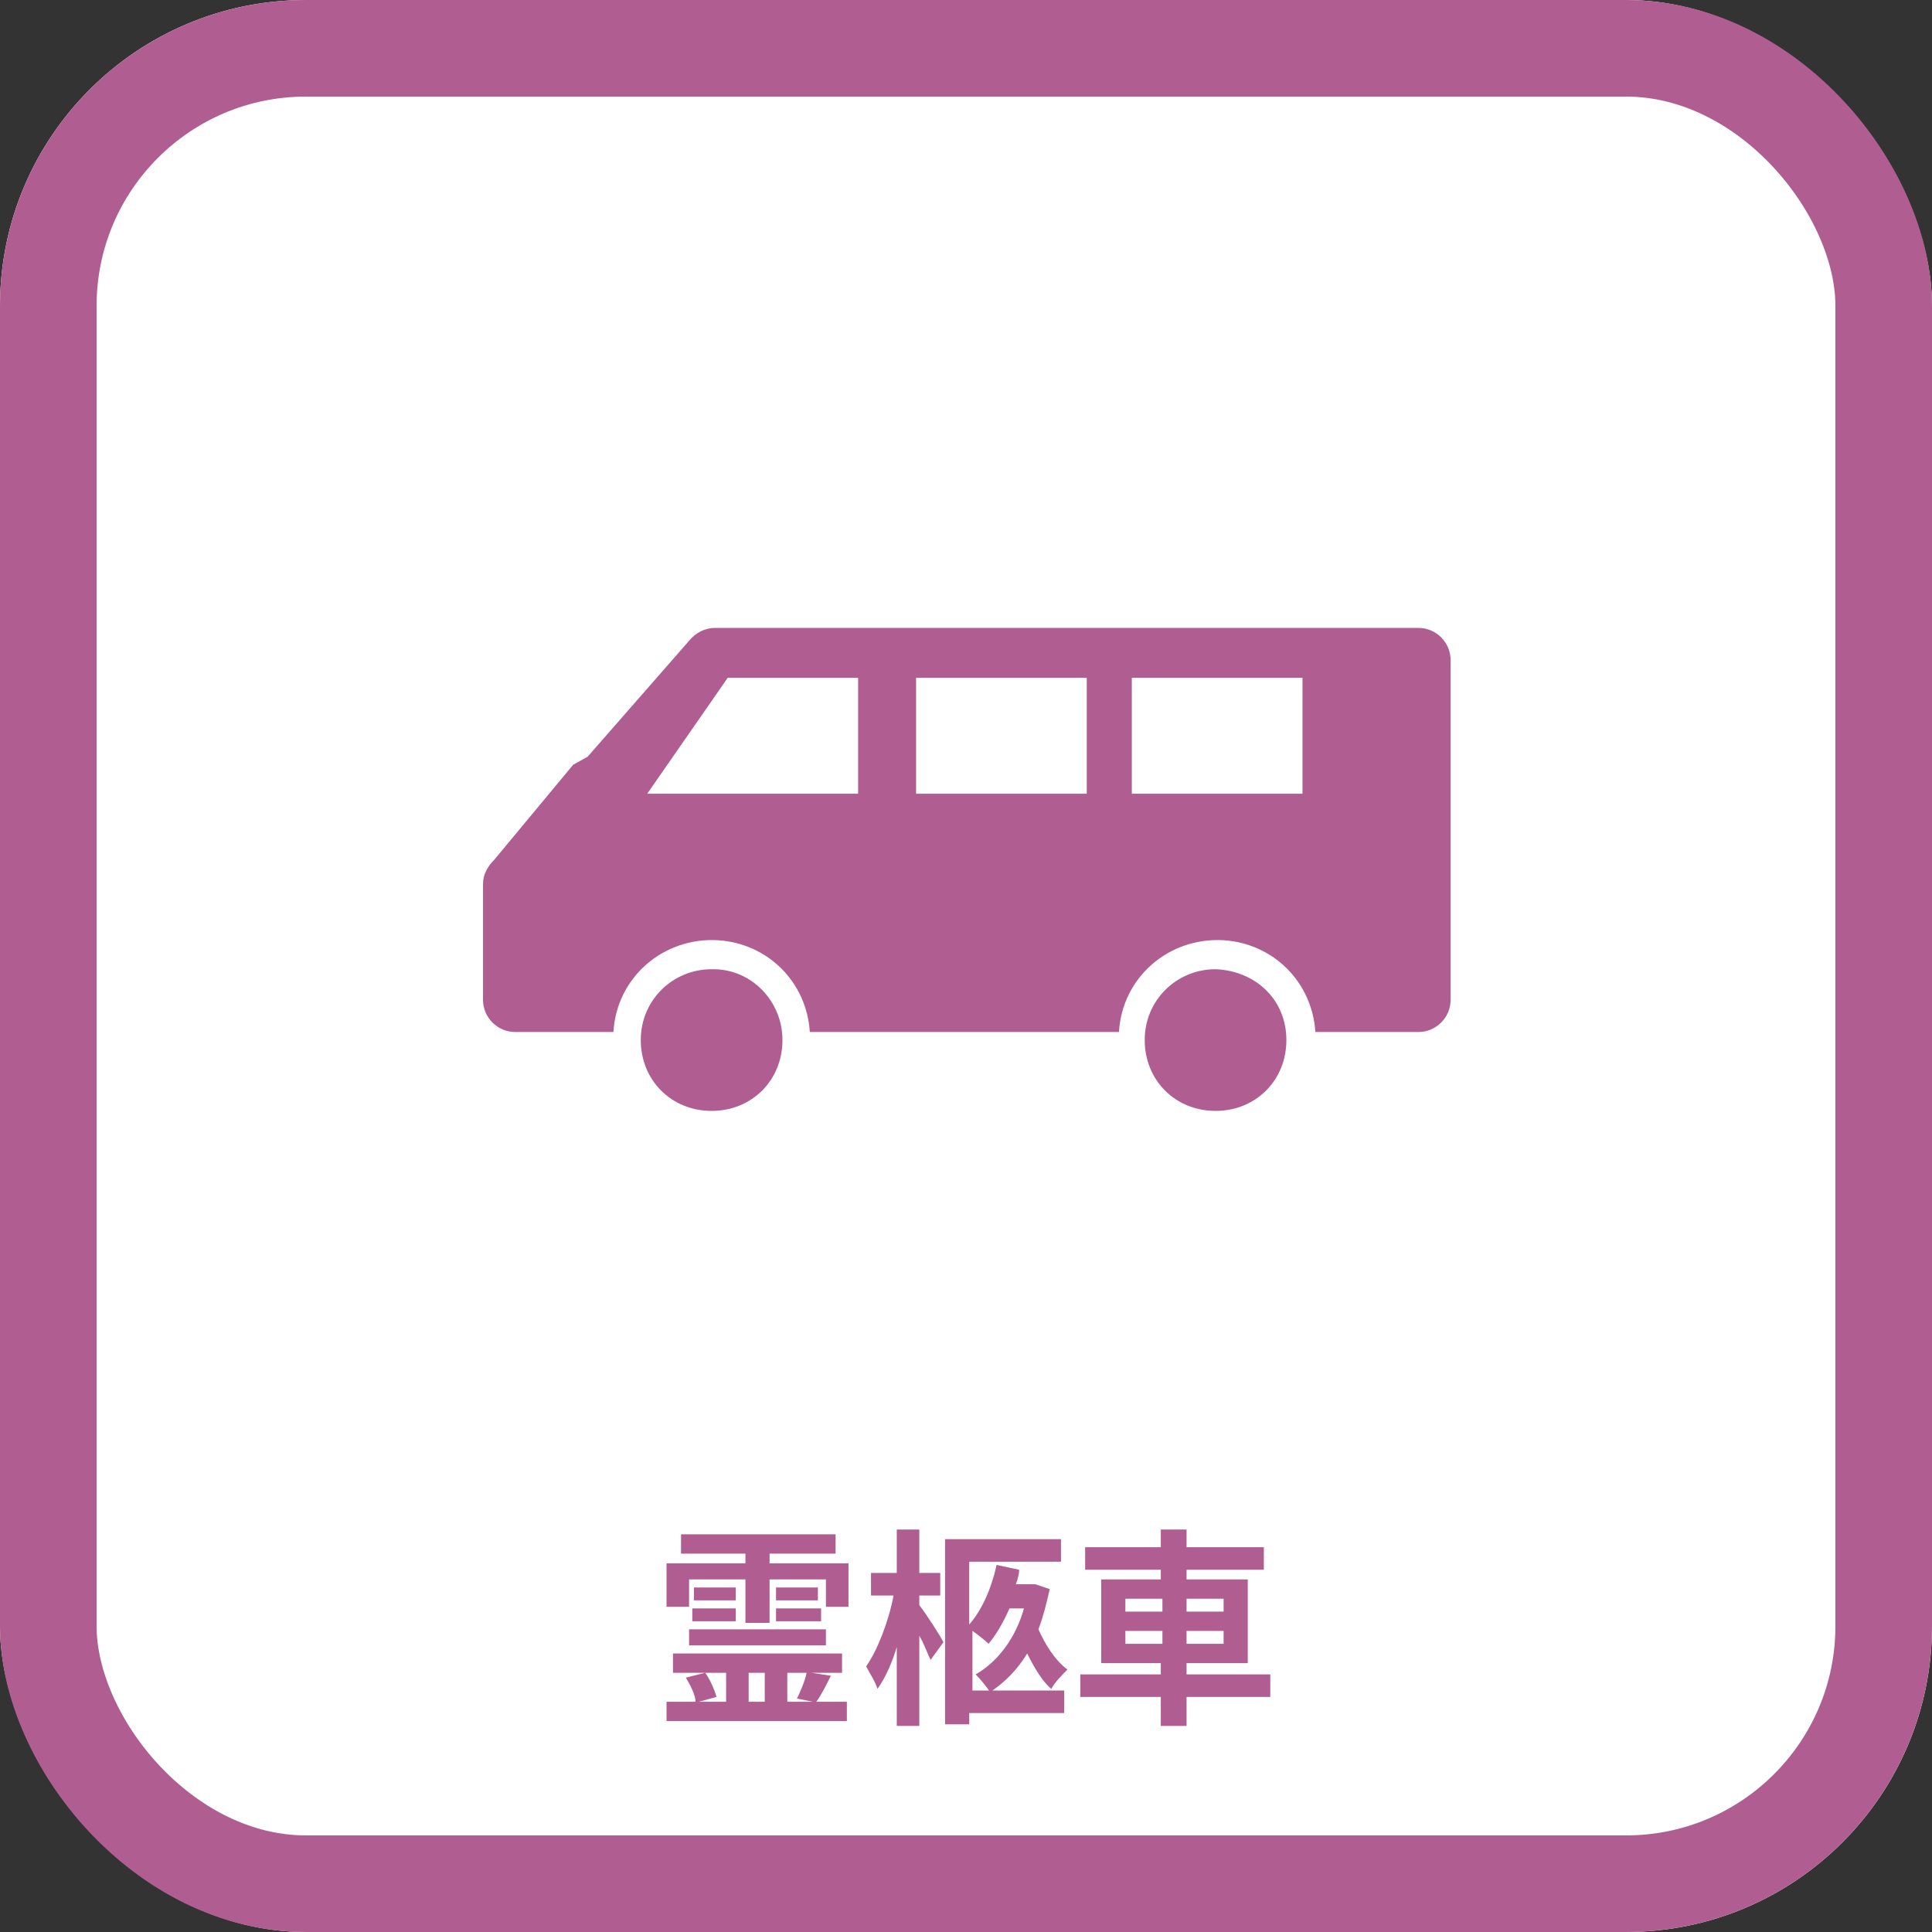
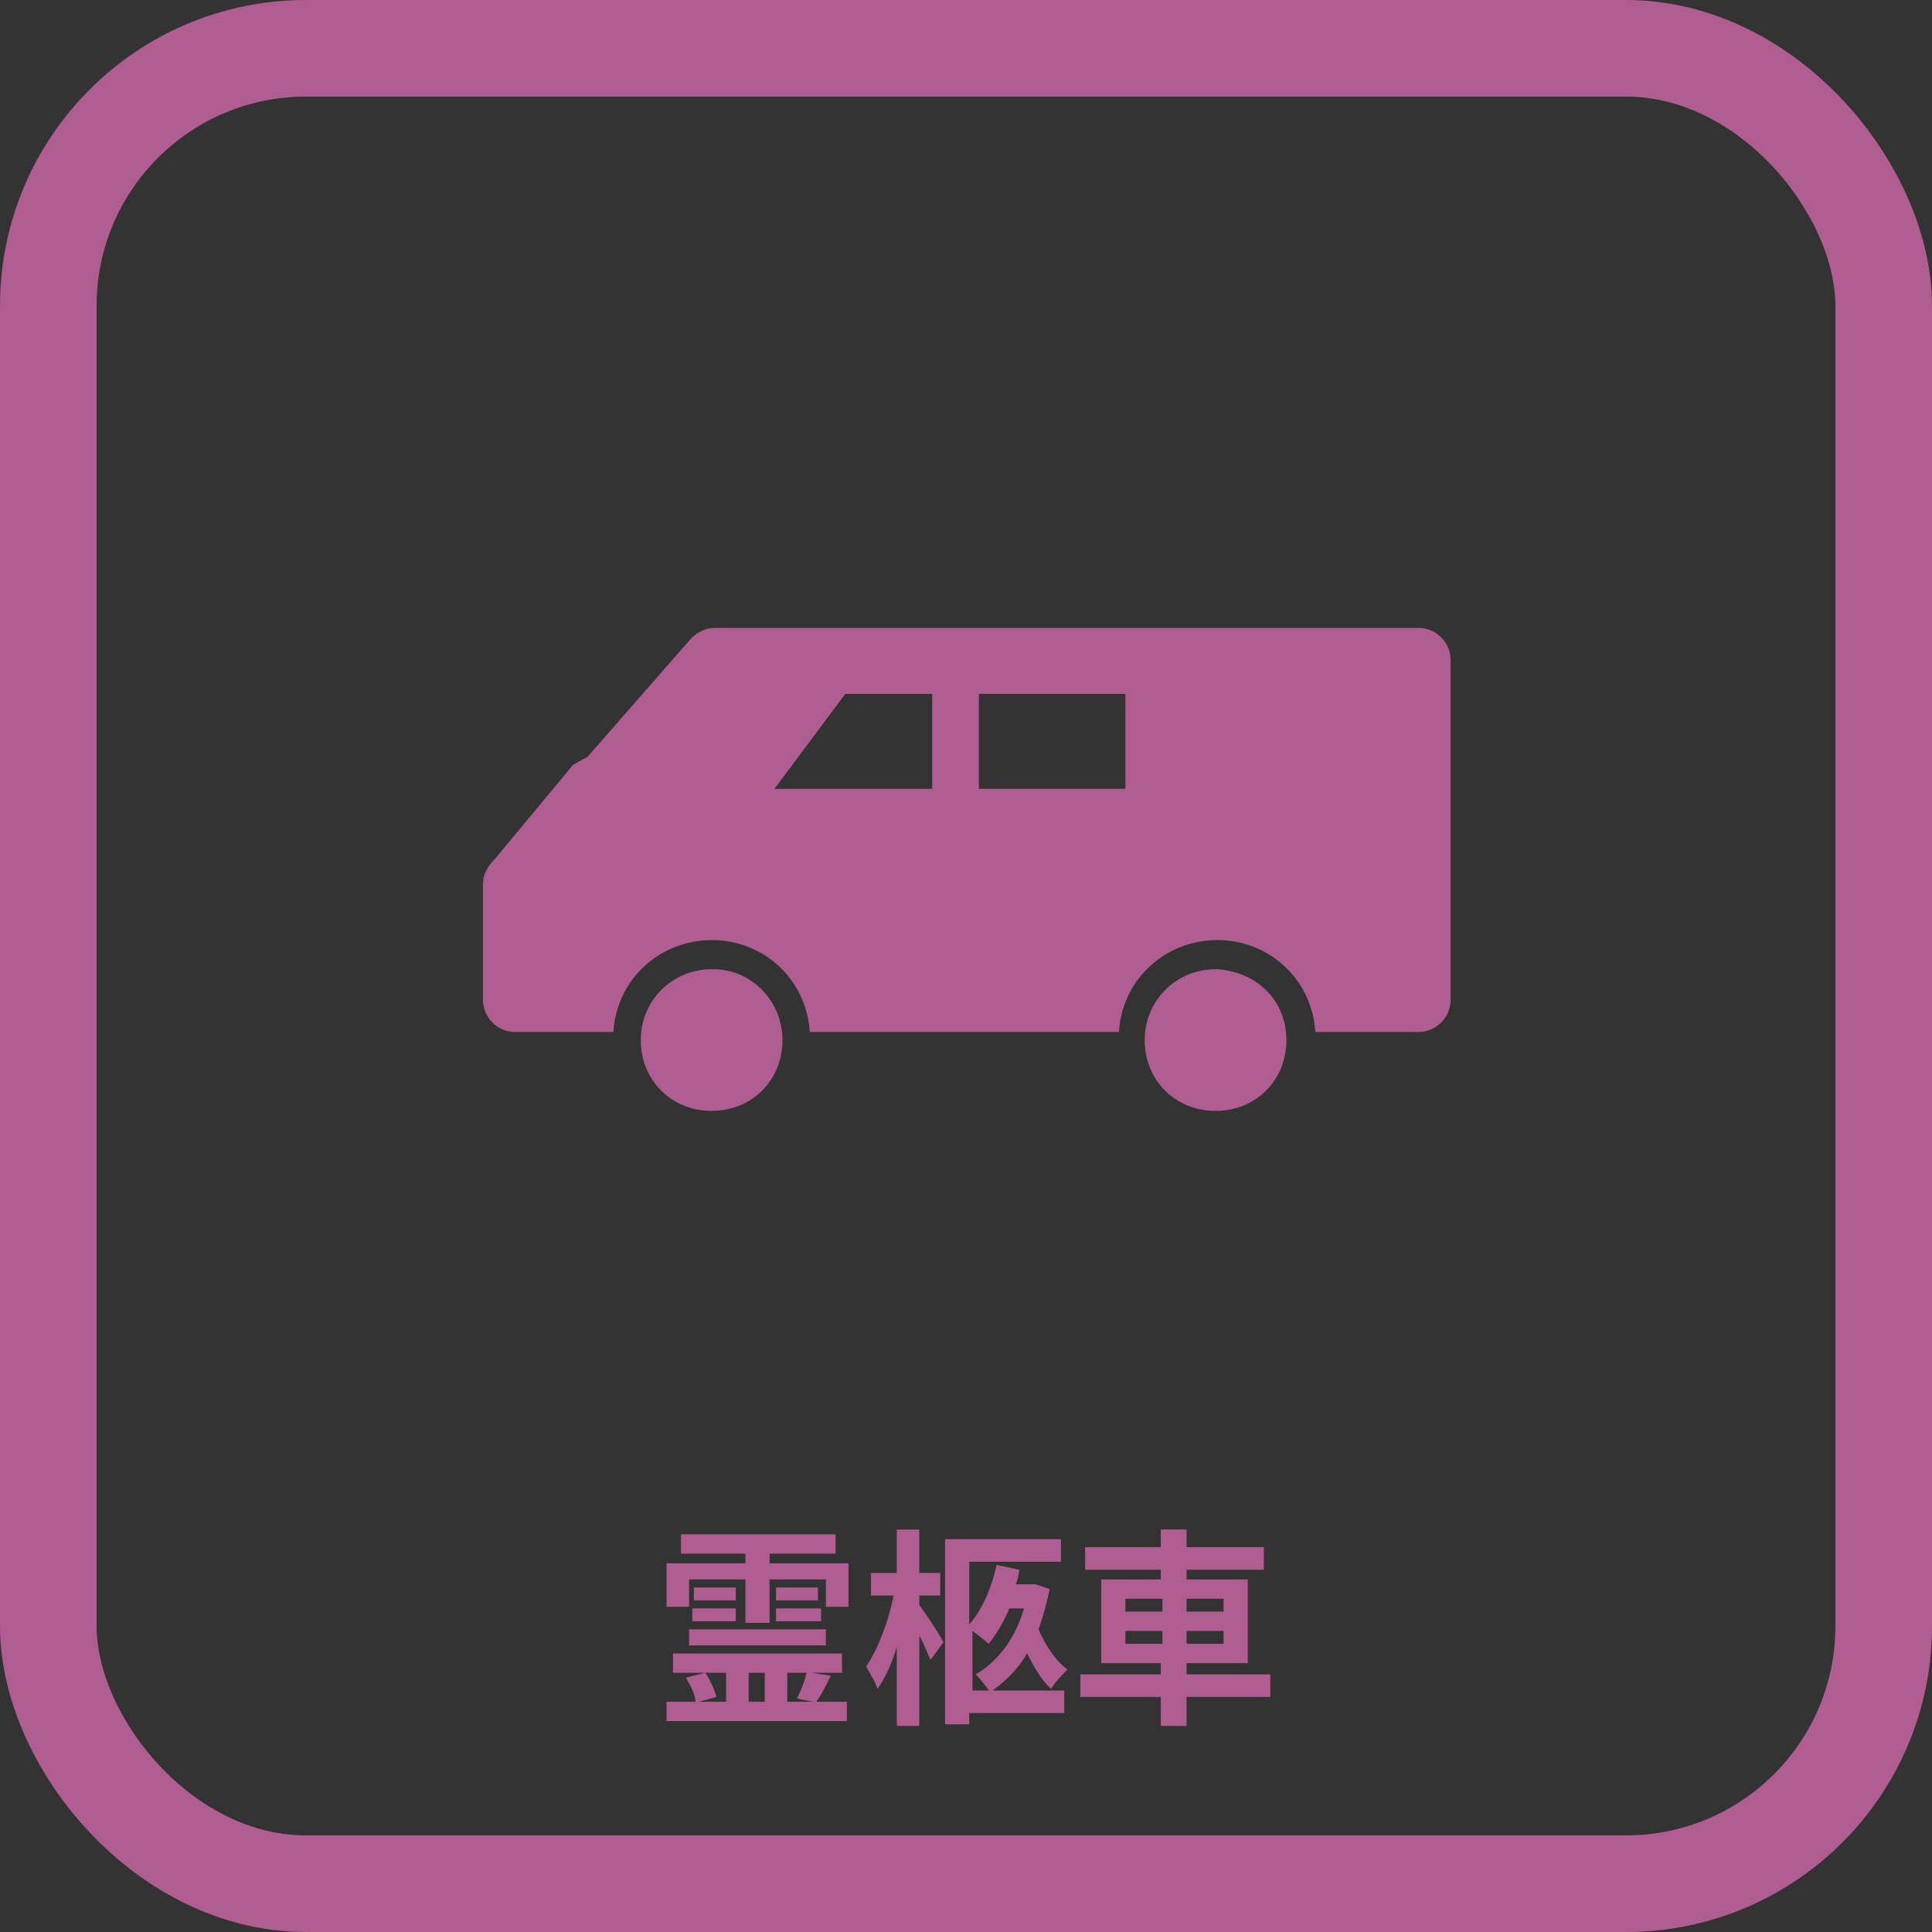
<svg xmlns="http://www.w3.org/2000/svg" version="1.1" viewBox="0 0 120 120">
  <rect x="0" y="0" width="120" height="120" fill="#333333" stroke="none" />
  <defs>
    <style>
      .cls-1 {
        fill: #fff;
      }

      .cls-2 {
        isolation: isolate;
      }

      .cls-3 {
        fill: none;
        stroke: #b05e91;
        stroke-width: 6px;
      }

      .cls-4 {
        fill: #b05e91;
      }
    </style>
  </defs>
  <g>
    <g id="_レイヤー_1" data-name="レイヤー_1">
      <g id="_レイヤー_1-2" data-name="_レイヤー_1">
        <g id="_レイヤー_1-2">
          <g id="icon-car-o">
            <g id="_長方形_27897">
-               <rect class="cls-1" width="120" height="120" rx="19" ry="19" />
              <rect class="cls-3" x="3" y="3" width="114" height="114" rx="16" ry="16" />
            </g>
            <g id="_霊柩車" class="cls-2">
              <g class="cls-2">
                <g class="cls-2">
                  <g class="cls-2">
                    <path class="cls-4" d="M52.7,97.1v2.7h-1.4v-1.7h-3.5v2.7h-1.5v-2.7h-3.5v1.7h-1.4v-2.7h4.9v-.6h-4v-1.2h9.6v1.2h-4.1v.6h5ZM51.6,104.1c-.3.6-.6,1.2-.9,1.6h1.9v1.2h-11.2v-1.2h1.8c0-.4-.3-1-.6-1.5l1.2-.3c.3.4.6,1.1.7,1.5l-1.1.3h1.7v-1.8h-3.3v-1.2h10.5v1.2h-1.9l1.3.2ZM42.8,101.2h8.5v1h-8.5v-1ZM43,99.9h2.7v.8h-2.7v-.8ZM45.7,98.6v.8h-2.6v-.8h2.6ZM46.5,105.7h1v-1.8h-1v1.8ZM50.8,98.6v.8h-2.6v-.8h2.6ZM48.2,99.9h2.8v.8h-2.8v-.8ZM49.5,105.5c.2-.4.5-1.1.6-1.6h-1.2v1.8h1.6l-1-.2Z" />
                    <path class="cls-4" d="M57.1,99.7c.4.5,1.3,1.9,1.5,2.3l-.8,1.1c-.2-.4-.4-1-.7-1.5v5.6h-1.4v-4.9c-.3,1-.7,1.9-1.2,2.6-.1-.4-.5-1-.7-1.4.7-1,1.4-2.8,1.7-4.4h-1.4v-1.4h1.6v-2.7h1.4v2.7h1.3v1.4h-1.3v.6ZM60.2,105h5.9v1.4h-5.9v.7h-1.5v-11.5h7.2v1.4h-5.7v3.9c.8-.9,1.4-2.3,1.7-3.7l1.4.3c0,.3-.1.6-.2.9h1.2s.9.3.9.3c-.2.9-.4,1.7-.7,2.5.4.9,1,1.9,1.8,2.5-.3.3-.8.8-1,1.2-.6-.5-1.1-1.4-1.5-2.2-.6,1-1.4,1.8-2.3,2.4-.2-.3-.6-.8-.9-1.1,1.4-.8,2.5-2.3,3-4.1h-.9c-.4.9-.8,1.6-1.3,2.2-.2-.2-.7-.6-1-.8v3.9Z" />
                    <path class="cls-4" d="M78.9,105.4h-5.2v1.8h-1.6v-1.8h-5v-1.4h5v-.7h-3.7v-5.2h3.7v-.6h-4.7v-1.4h4.7v-1.1h1.6v1.1h4.8v1.4h-4.8v.6h3.8v5.2h-3.8v.7h5.2v1.4ZM69.9,100.1h2.3v-.8h-2.3v.8ZM72.2,102.1v-.8h-2.3v.8h2.3ZM73.7,99.3v.8h2.3v-.8h-2.3ZM76,101.3h-2.3v.8h2.3v-.8Z" />
                  </g>
                </g>
              </g>
            </g>
          </g>
          <g>
            <g id="_レイヤー_1-2-2" data-name="_レイヤー_1-2">
              <g id="_グループ_5350">
                <g>
                  <path id="_パス_10920" class="cls-4" d="M44.2,60.2c-2.4,0-4.4,1.9-4.4,4.4s1.9,4.4,4.4,4.4,4.4-1.9,4.4-4.4h0c0-2.4-1.9-4.4-4.3-4.4,0,0,0,0-.1,0Z" />
                  <path id="_パス_10921" class="cls-4" d="M35.6,47.5l-4.9,5.9c-.4.4-.7.9-.7,1.5v7.2c0,1.1.9,2,2,2h6.1c.2-3.4,3.1-5.9,6.5-5.7,3.1.2,5.5,2.6,5.7,5.7h19.2c.2-3.4,3.1-5.9,6.5-5.7,3.1.2,5.5,2.6,5.7,5.7h6.4c1.1,0,2-.9,2-2h0v-21.1c0-1.1-.9-2-2-2h-43.7c-.6,0-1.2.3-1.6.8l-6.3,7.2M57.8,49h-9.7l4.4-5.9h5.4v5.9h-.1ZM69.9,49h-9.1v-5.9h9.1v5.9Z" />
                  <path id="_パス_10922" class="cls-4" d="M75.5,60.2c-2.4,0-4.4,1.9-4.4,4.4s1.9,4.4,4.4,4.4,4.4-1.9,4.4-4.4-1.9-4.3-4.4-4.4Z" />
                </g>
              </g>
            </g>
-             <rect class="cls-4" x="49.7" y="41.1" width="32.6" height="9.9" />
            <g>
-               <polygon class="cls-1" points="53.3 49.3 40.2 49.3 45.2 42.1 53.3 42.1 53.3 49.3" />
-               <rect class="cls-1" x="56.9" y="42.1" width="10.6" height="7.2" />
-               <rect class="cls-1" x="70.3" y="42.1" width="10.6" height="7.2" />
-             </g>
+               </g>
          </g>
        </g>
      </g>
    </g>
  </g>
</svg>